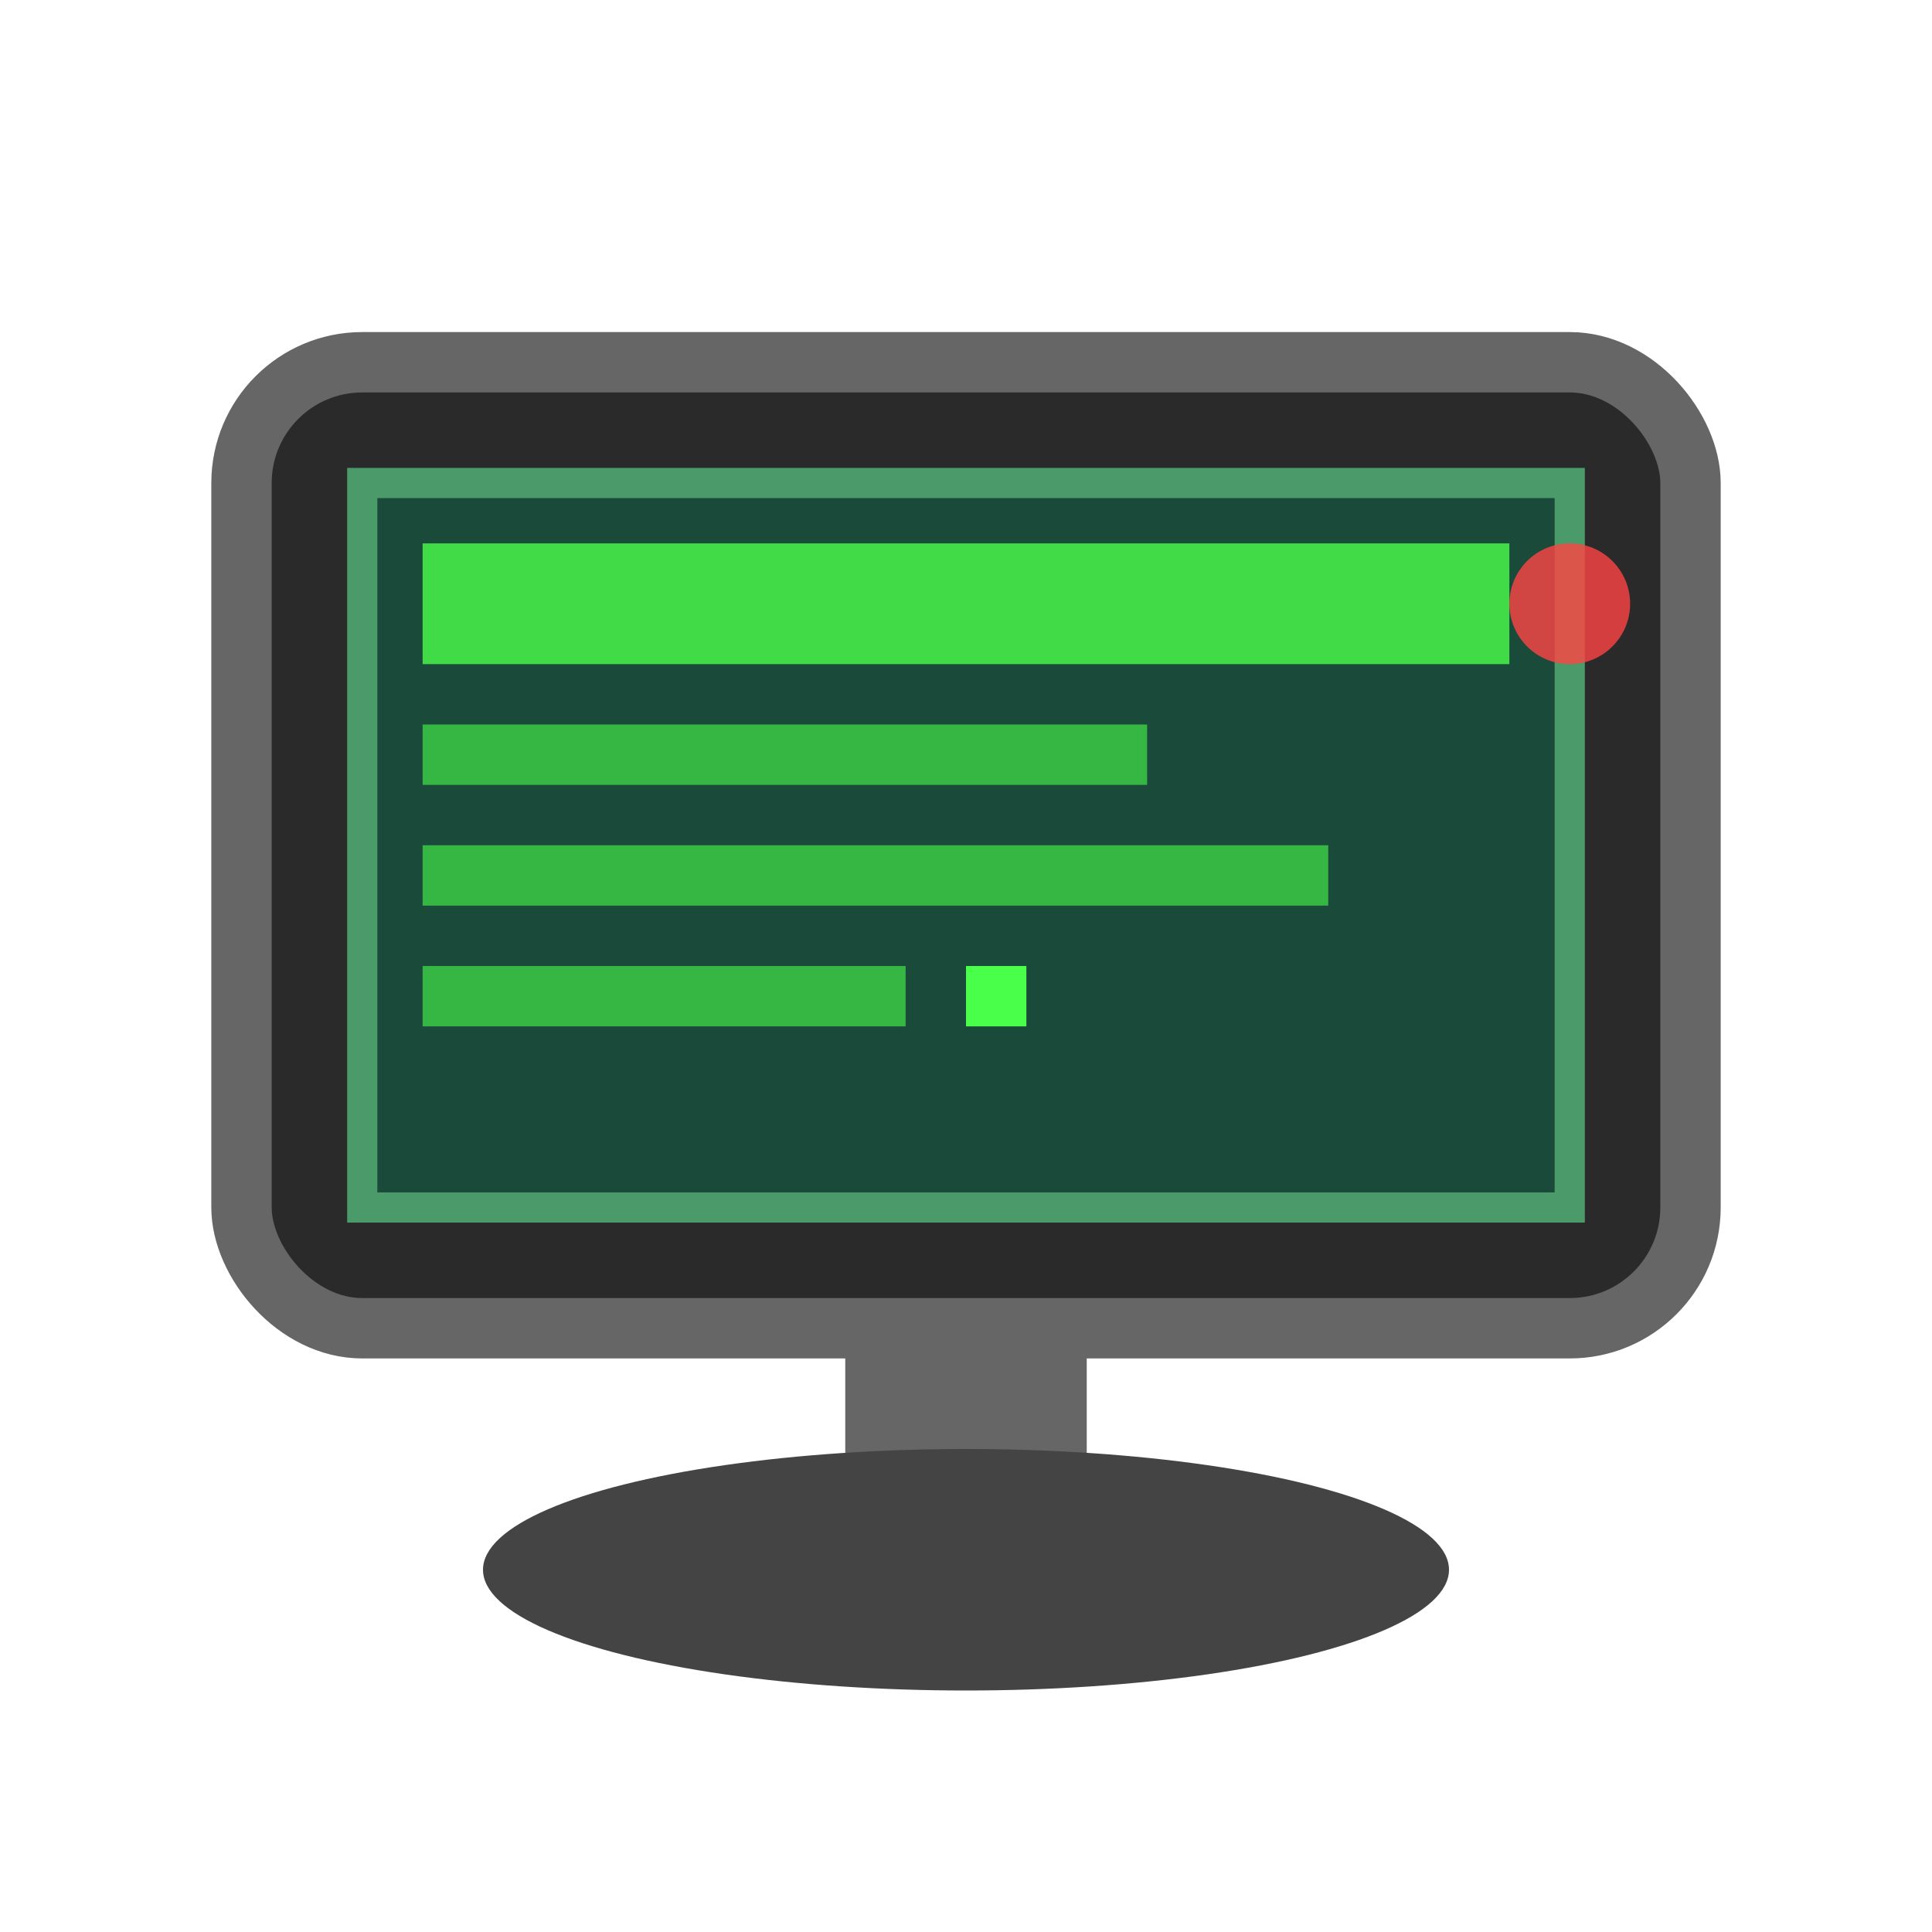
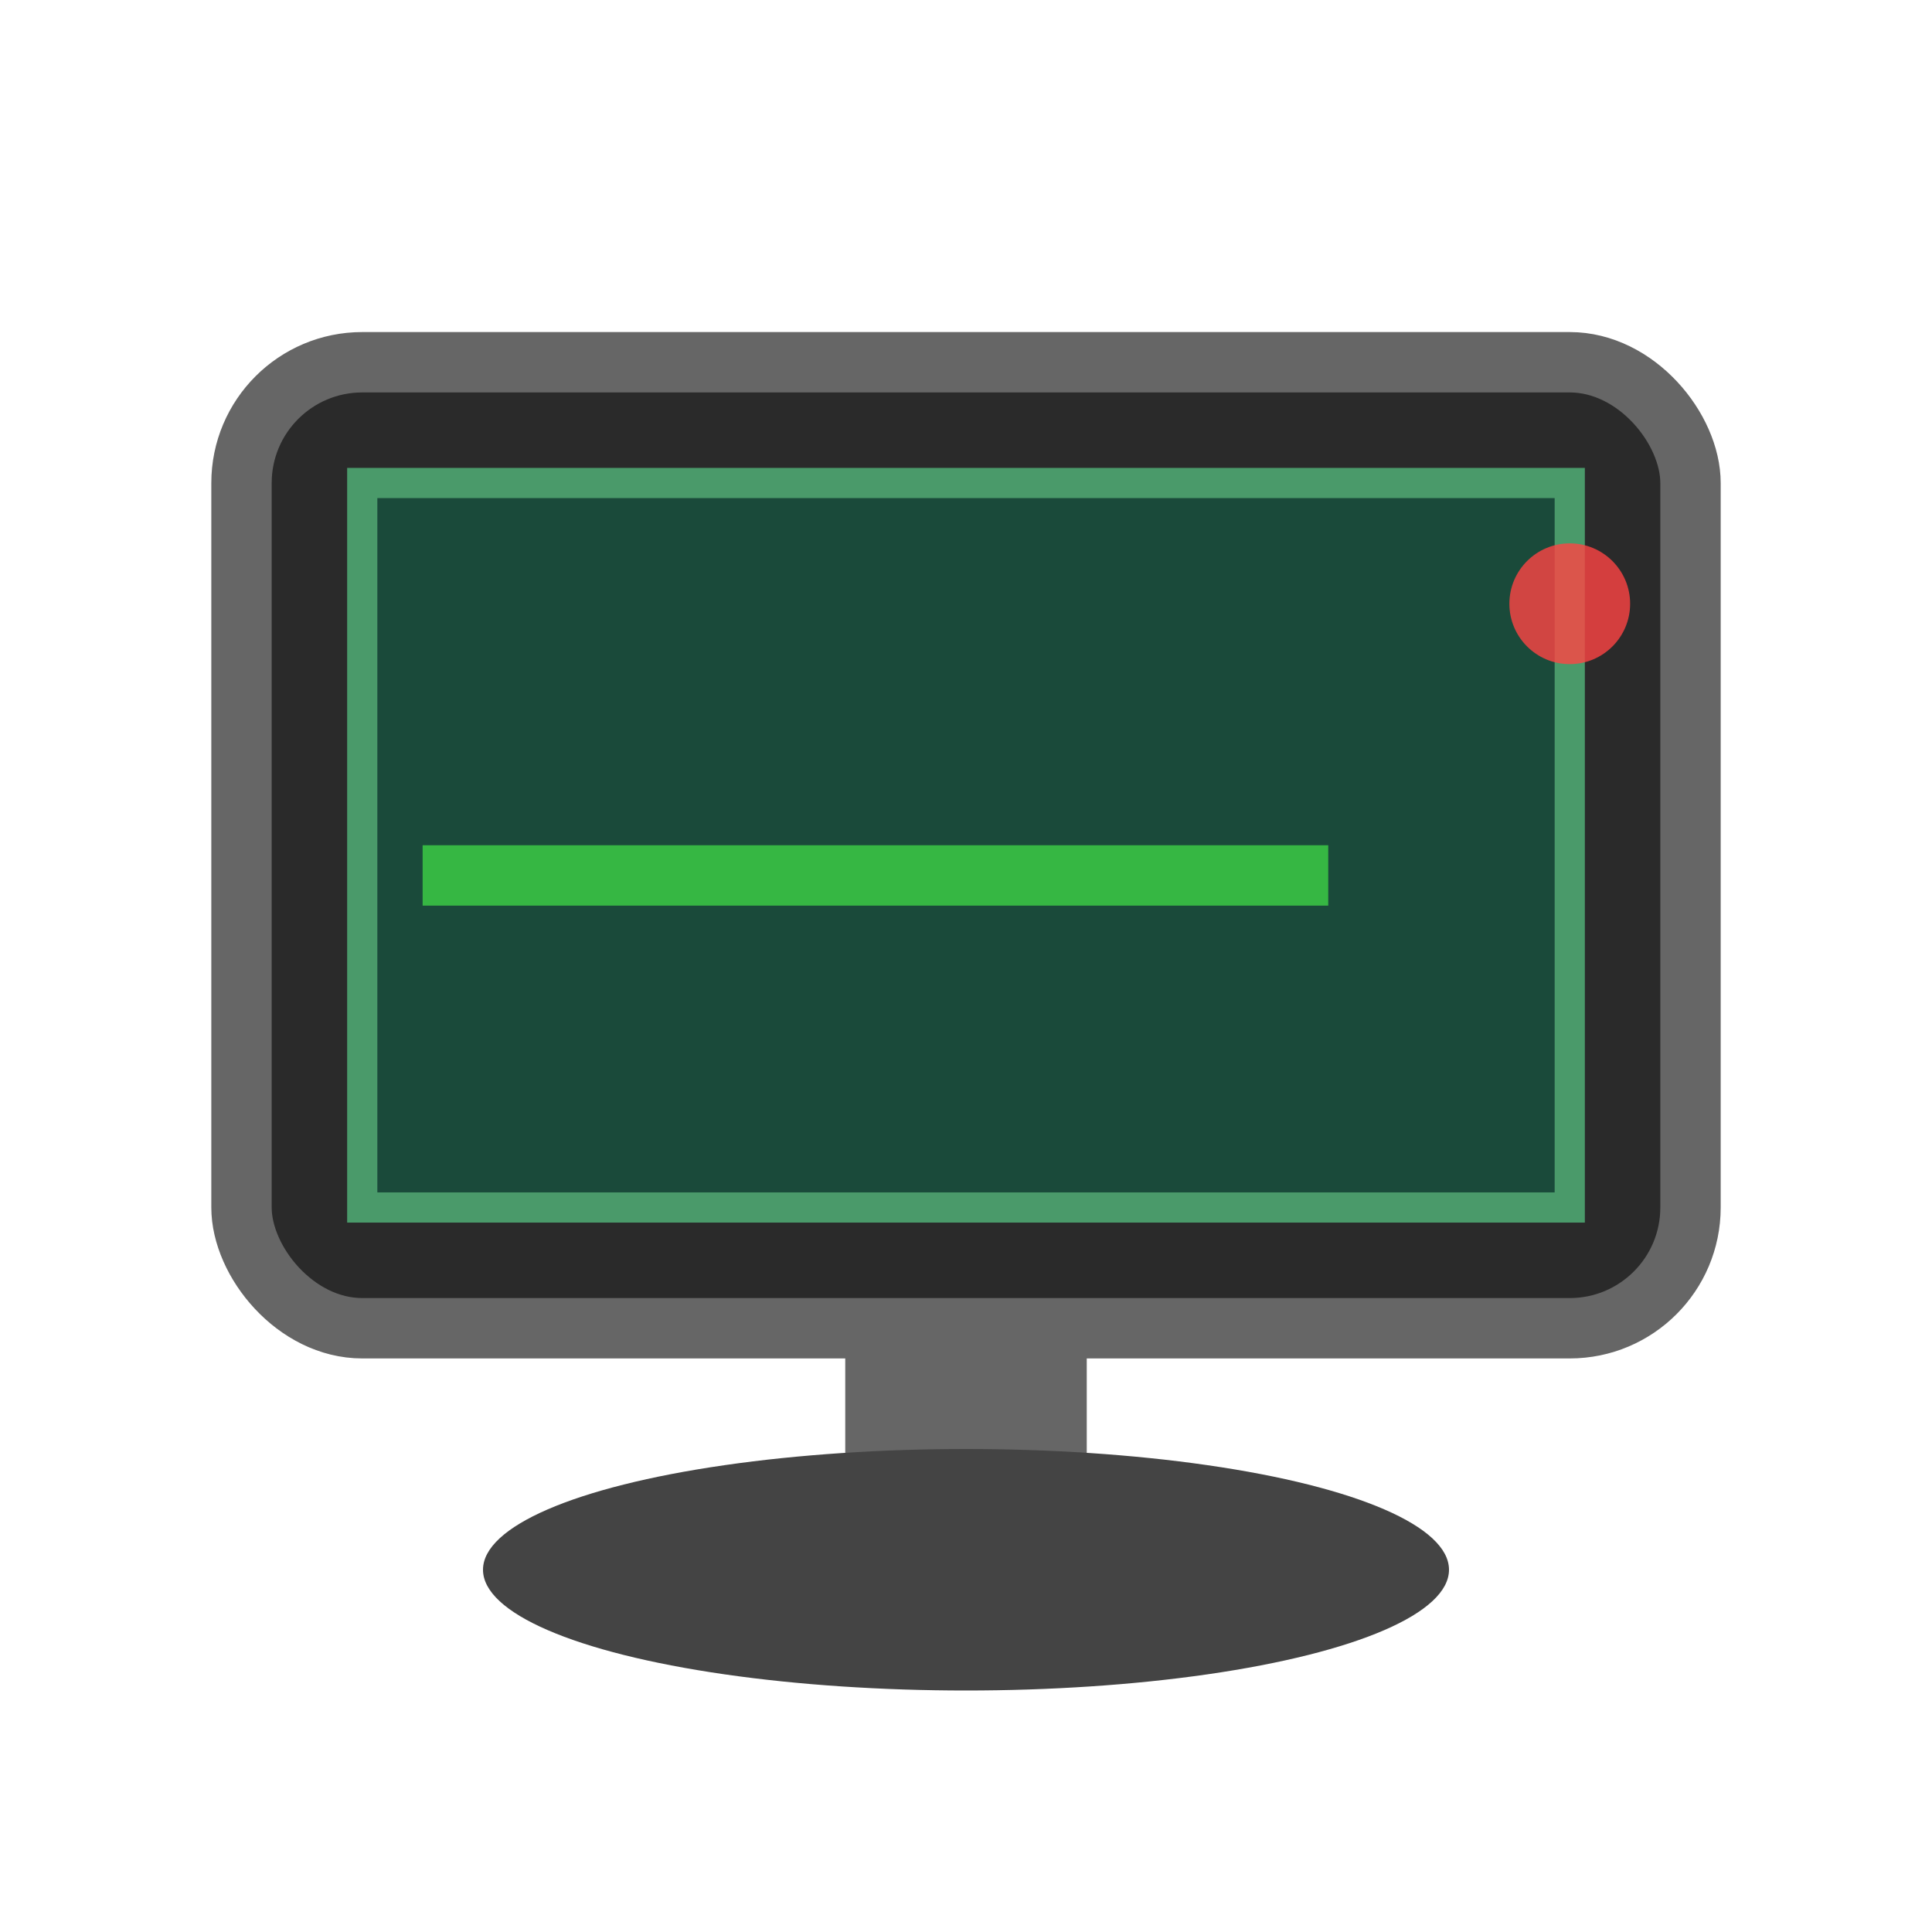
<svg xmlns="http://www.w3.org/2000/svg" viewBox="0 0 32 32" width="32" height="32">
  <rect x="4" y="6" width="24" height="16" rx="2" ry="2" fill="#2a2a2a" stroke="#666" stroke-width="1" />
  <rect x="6" y="8" width="20" height="12" fill="#1a4a3a" stroke="#4a9a6a" stroke-width="0.5" />
-   <rect x="7" y="9" width="18" height="2" fill="#4aff4a" opacity="0.8" />
-   <rect x="7" y="12" width="12" fill="#4aff4a" height="1" opacity="0.6" />
  <rect x="7" y="14" width="15" fill="#4aff4a" height="1" opacity="0.6" />
-   <rect x="7" y="16" width="8" fill="#4aff4a" height="1" opacity="0.6" />
-   <rect x="16" y="16" width="1" height="1" fill="#4aff4a" />
  <rect x="14" y="22" width="4" height="3" fill="#666" />
  <ellipse cx="16" cy="26" rx="8" ry="2" fill="#444" />
  <circle cx="26" cy="10" r="1" fill="#ff4444" opacity="0.8" />
</svg>